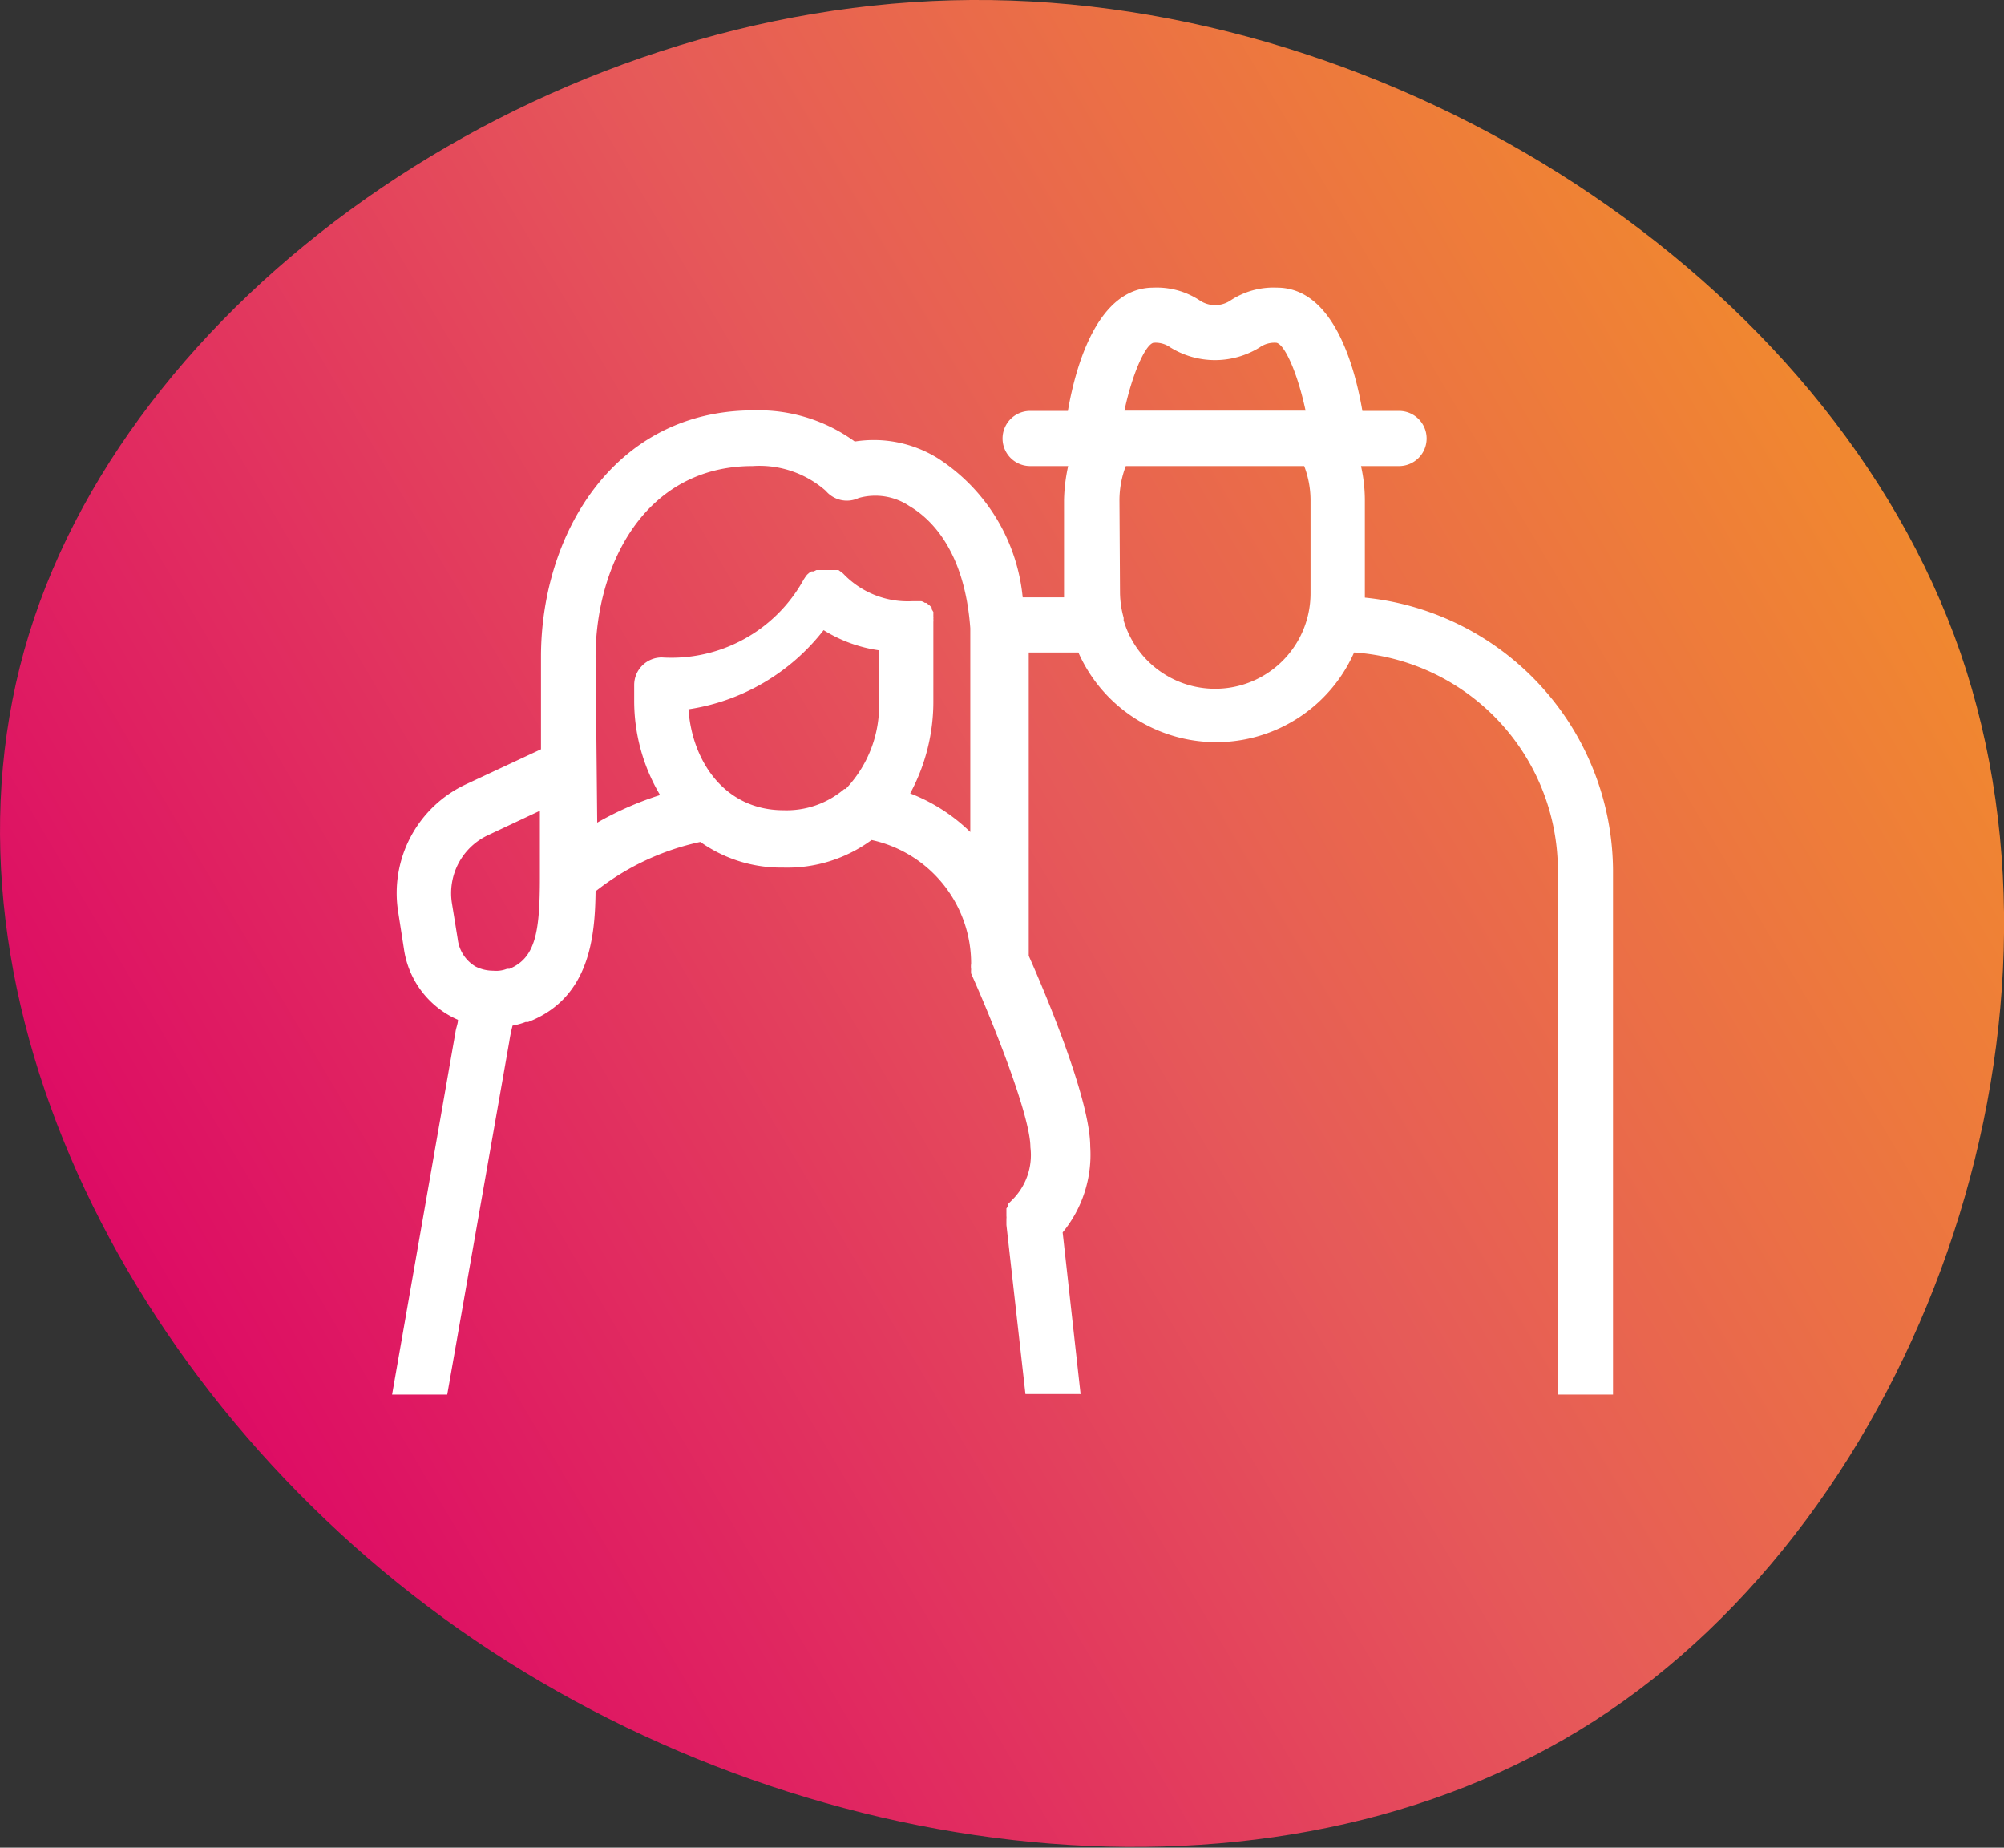
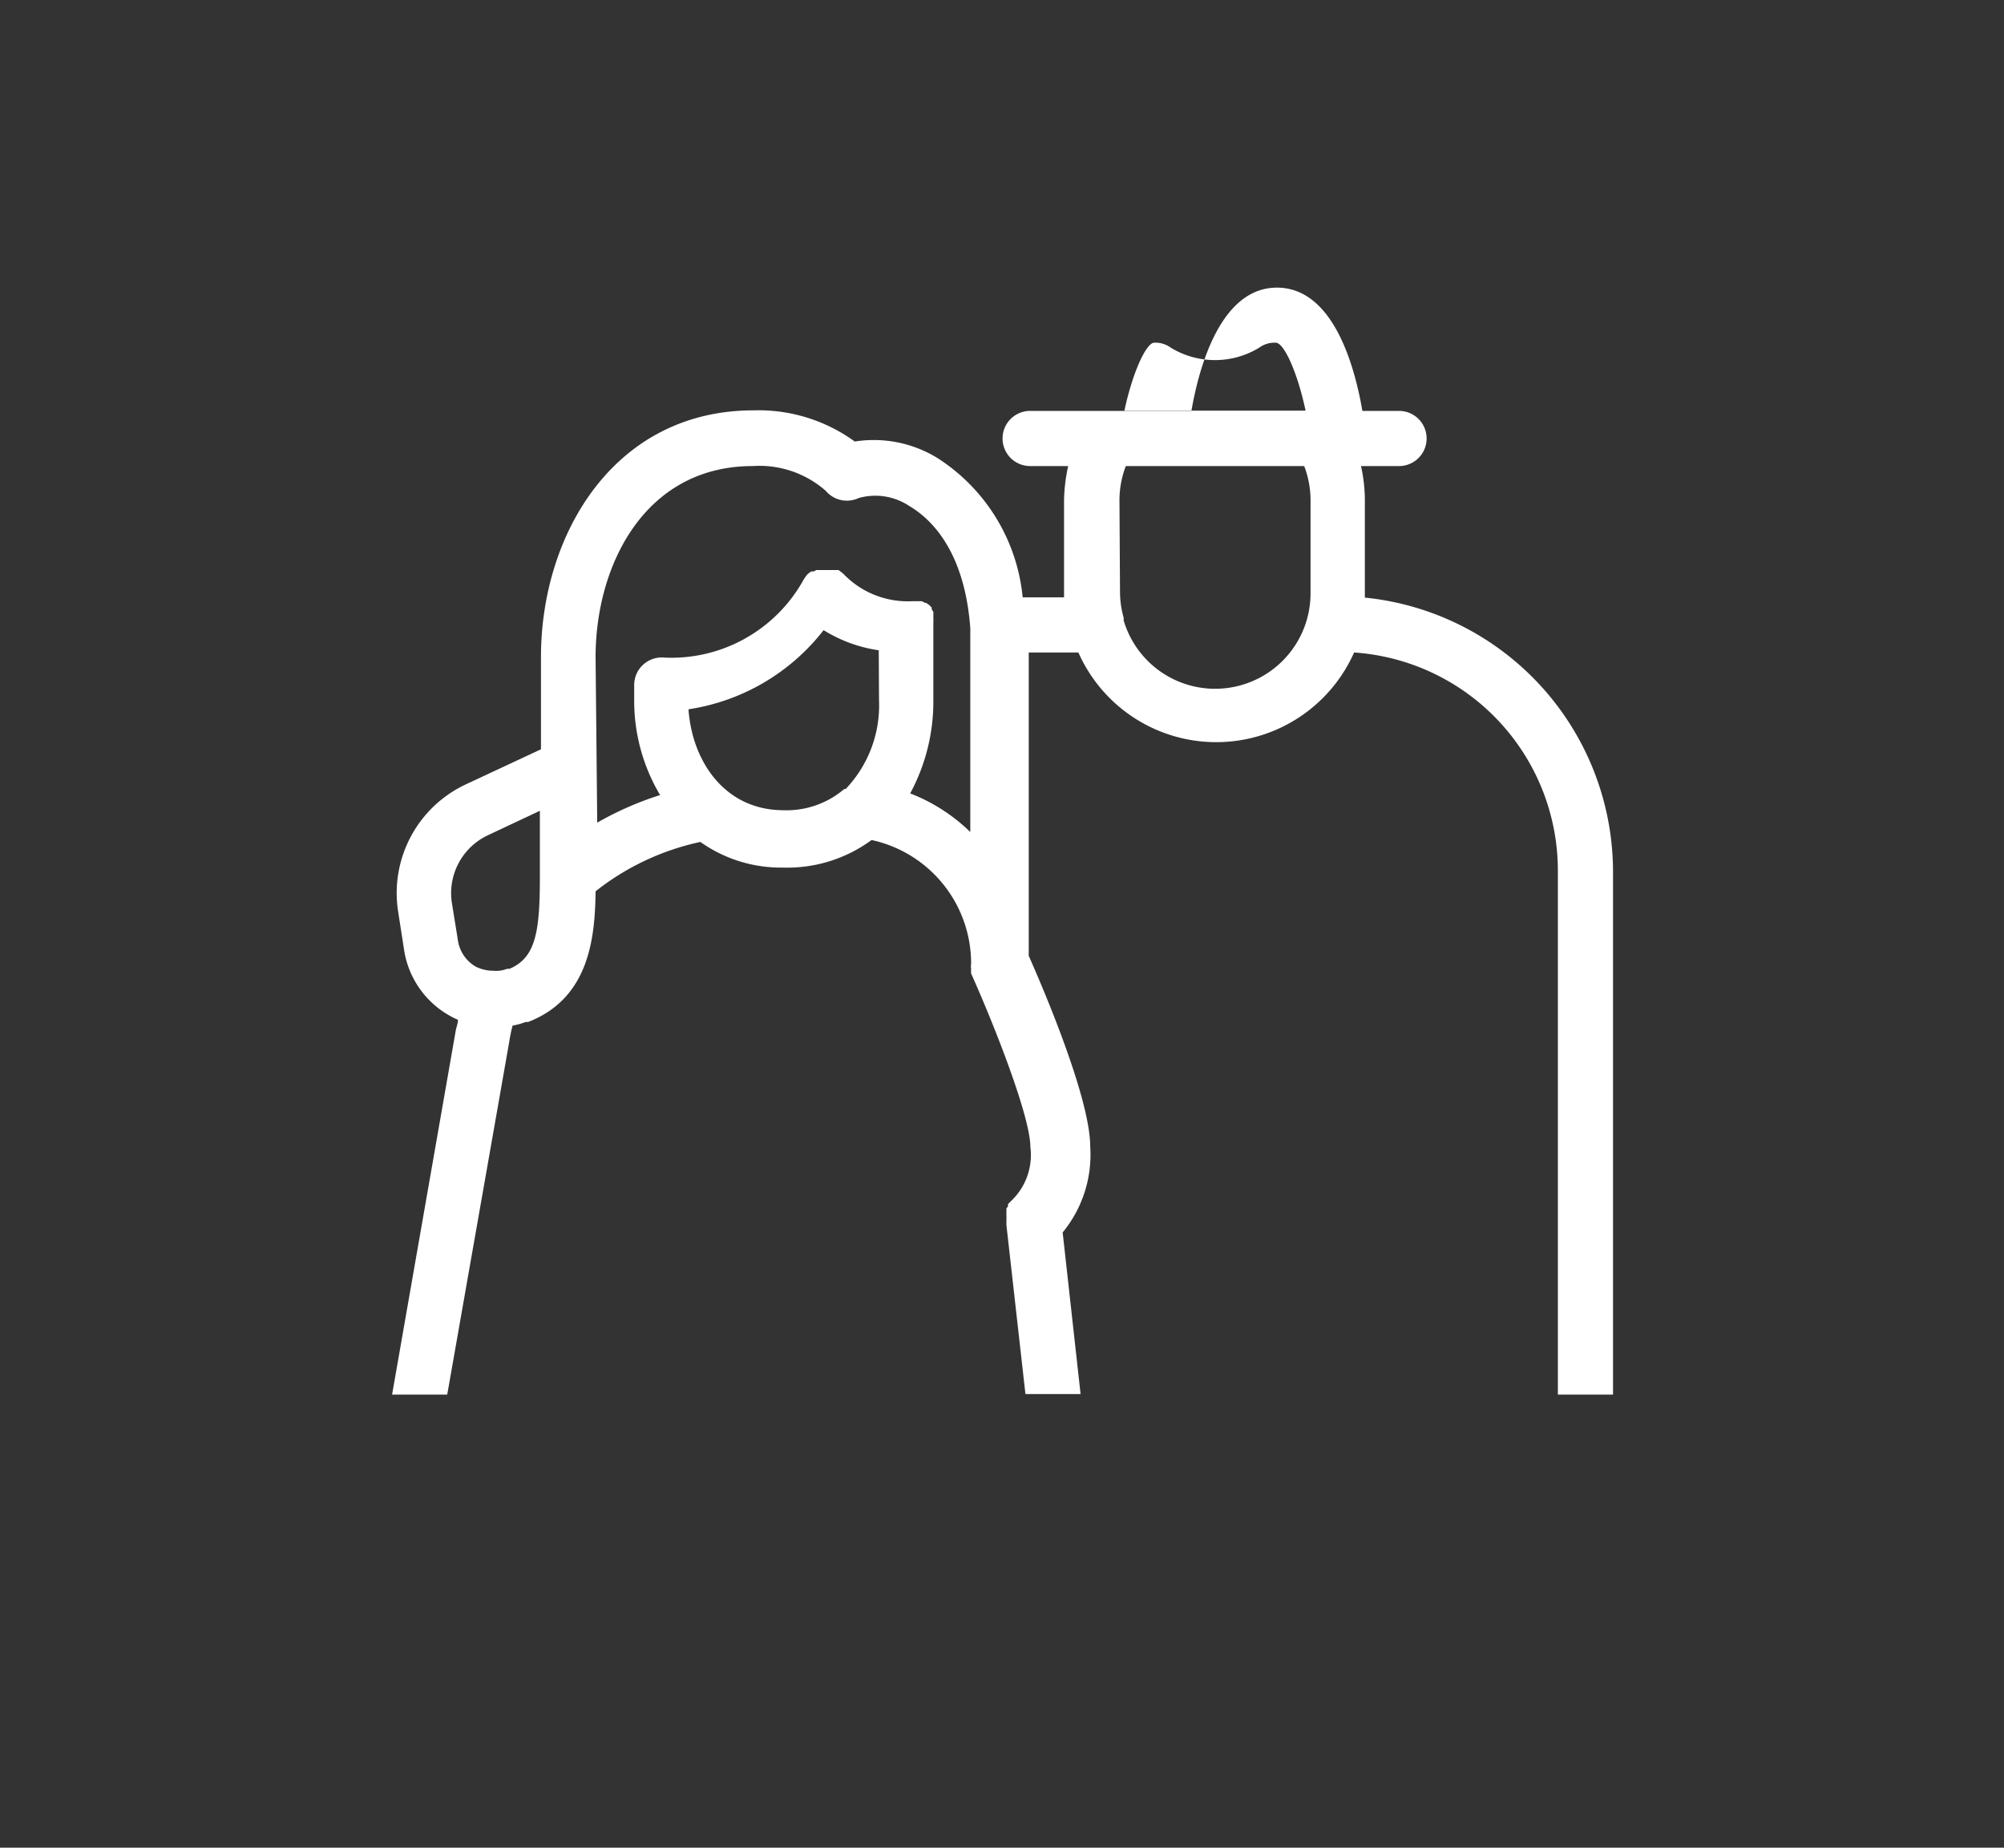
<svg xmlns="http://www.w3.org/2000/svg" id="Layer_2" data-name="Layer 2" viewBox="0 0 72.68 67">
  <rect x="0" y="0" width="72.68" height="67" fill="#333333" stroke="none" />
  <defs>
    <style>.cls-1{fill:url(#linear-gradient);}.cls-2{fill:#fff;}</style>
    <linearGradient id="linear-gradient" x1="-1518.64" y1="-3057.11" x2="-1519.64" y2="-3057.66" gradientTransform="matrix(72.68, 0, 0, -67, 110449.56, -204812.31)" gradientUnits="userSpaceOnUse">
      <stop offset="0" stop-color="#f39325" />
      <stop offset="0.47" stop-color="#e65a59" />
      <stop offset="1" stop-color="#dc0066" />
    </linearGradient>
  </defs>
-   <path id="Path_14483" data-name="Path 14483" class="cls-1" d="M71.1,23.67c4.73,13.77-1.56,31.21-13.29,38.74s-28.93,5.27-41.16-3.33S-2.83,35.6,1.05,23,19.87.1,35.22,0,66.37,10,71.1,23.67Z" />
-   <path id="Path_14472" data-name="Path 14472" class="cls-2" d="M18.47,37.77a5.41,5.41,0,0,1,.12-.58,2.52,2.52,0,0,0,.47-.13l.09,0c2.23-.86,2.43-3.07,2.45-4.74a9.25,9.25,0,0,1,3.8-1.79,5.06,5.06,0,0,0,3,.93,5.16,5.16,0,0,0,3.21-1,4.58,4.58,0,0,1,3.61,4.48.76.76,0,0,0,0,.21v0a.88.88,0,0,0,0,.15h0c.83,1.85,2.15,5.19,2.15,6.3a2.29,2.29,0,0,1-.67,1.92l0,0-.07.07-.07.07a.22.22,0,0,0,0,.08l-.06.08,0,.09,0,.09,0,.1a.29.29,0,0,1,0,.09v.23l.69,6.13h2l-.65-5.86a4.44,4.44,0,0,0,1-3.11c0-1.75-1.7-5.73-2.23-6.92v-11h1.8a5.47,5.47,0,0,0,10,0,7.93,7.93,0,0,1,7.39,7.91v19h2v-19a10,10,0,0,0-9-9.9c0-.07,0-.14,0-.2V18.14a5.68,5.68,0,0,0-.14-1.24h1.38a1,1,0,0,0,0-2H49.41c-.29-1.69-1.08-4.47-3.1-4.47a2.82,2.82,0,0,0-1.69.47,1,1,0,0,1-1.1,0,2.82,2.82,0,0,0-1.69-.47c-2,0-2.81,2.78-3.1,4.47H37.36a1,1,0,0,0,0,2h1.38a6.27,6.27,0,0,0-.15,1.23v3.35c0,.06,0,.12,0,.18H37.09A6.77,6.77,0,0,0,34,16.61a4.41,4.41,0,0,0-3-.6,5.94,5.94,0,0,0-3.67-1.13c-5.06,0-7.71,4.5-7.71,8.94v3.35l-2.72,1.27a4.35,4.35,0,0,0-2.46,4.62l.21,1.35a3.31,3.31,0,0,0,1.64,2.41,3.18,3.18,0,0,0,.32.16c0,.14-.07.29-.09.44l-2.3,13.15h2ZM41.83,12.43a.92.92,0,0,1,.62.17,3.08,3.08,0,0,0,3.23,0,.92.92,0,0,1,.62-.17c.31.08.77,1.14,1.05,2.46H40.78C41.06,13.57,41.53,12.51,41.83,12.43Zm-1.23,5.7a3.48,3.48,0,0,1,.23-1.23H47.3a3.48,3.48,0,0,1,.23,1.23v3.36a3.46,3.46,0,0,1-6.78,1,.44.44,0,0,0,0-.1,3.45,3.45,0,0,1-.13-.91ZM31.88,25.4a4.39,4.39,0,0,1-1.21,3.21l-.05,0a3.22,3.22,0,0,1-2.2.77c-2.14,0-3.32-1.78-3.45-3.66a7.65,7.65,0,0,0,4.9-2.87,5.18,5.18,0,0,0,2,.73ZM21.6,23.83c0-3.33,1.78-6.93,5.7-6.93a3.64,3.64,0,0,1,2.65.9,1,1,0,0,0,1.19.26,2.22,2.22,0,0,1,1.84.29c.73.43,2,1.56,2.21,4.43,0,.31,0,.63,0,.94v6.45a6.46,6.46,0,0,0-2.18-1.4,7,7,0,0,0,.84-3.37V22.62s0,0,0-.07a.52.52,0,0,0,0-.11.31.31,0,0,0,0-.08s0-.07,0-.11a.21.21,0,0,0,0-.06l-.06-.1,0-.06-.09-.09s0,0,0,0l-.11-.08-.05,0a.31.31,0,0,0-.13-.06l0,0-.15,0h0l-.11,0h-.06a3.23,3.23,0,0,1-2.51-1l0,0-.09-.07-.08-.06-.05,0,0,0-.1,0-.08,0-.1,0h-.28l-.11,0-.08,0-.1.05-.08,0-.08.05-.08.07,0,0,0,0-.06.08-.06.09,0,0A5.48,5.48,0,0,1,24,23.84a1,1,0,0,0-1,1v.56a6.68,6.68,0,0,0,.94,3.43,11.71,11.71,0,0,0-2.28,1Zm-5.21,8.92a2.32,2.32,0,0,1,1.32-2.47l1.87-.88v2.41c0,2-.16,2.92-1.1,3.32l-.09,0a1.07,1.07,0,0,1-.5.07,1.43,1.43,0,0,1-.64-.15,1.34,1.34,0,0,1-.65-1Z" />
+   <path id="Path_14472" data-name="Path 14472" class="cls-2" d="M18.47,37.77a5.41,5.41,0,0,1,.12-.58,2.52,2.52,0,0,0,.47-.13l.09,0c2.23-.86,2.43-3.07,2.45-4.74a9.25,9.25,0,0,1,3.8-1.79,5.06,5.06,0,0,0,3,.93,5.16,5.16,0,0,0,3.21-1,4.58,4.58,0,0,1,3.61,4.48.76.76,0,0,0,0,.21v0a.88.88,0,0,0,0,.15h0c.83,1.85,2.15,5.19,2.15,6.3a2.29,2.29,0,0,1-.67,1.92l0,0-.07.07-.07.07a.22.22,0,0,0,0,.08l-.06.08,0,.09,0,.09,0,.1a.29.29,0,0,1,0,.09v.23l.69,6.13h2l-.65-5.86a4.44,4.44,0,0,0,1-3.11c0-1.75-1.7-5.73-2.23-6.92v-11h1.8a5.47,5.47,0,0,0,10,0,7.93,7.93,0,0,1,7.39,7.91v19h2v-19a10,10,0,0,0-9-9.9c0-.07,0-.14,0-.2V18.14a5.68,5.68,0,0,0-.14-1.24h1.38a1,1,0,0,0,0-2H49.41c-.29-1.69-1.08-4.47-3.1-4.47c-2,0-2.81,2.78-3.1,4.47H37.36a1,1,0,0,0,0,2h1.38a6.27,6.27,0,0,0-.15,1.23v3.35c0,.06,0,.12,0,.18H37.09A6.77,6.77,0,0,0,34,16.61a4.41,4.41,0,0,0-3-.6,5.94,5.94,0,0,0-3.67-1.13c-5.06,0-7.71,4.5-7.71,8.94v3.35l-2.72,1.27a4.35,4.35,0,0,0-2.46,4.62l.21,1.35a3.31,3.31,0,0,0,1.64,2.41,3.18,3.18,0,0,0,.32.16c0,.14-.07.29-.09.44l-2.3,13.15h2ZM41.83,12.43a.92.92,0,0,1,.62.17,3.08,3.08,0,0,0,3.23,0,.92.92,0,0,1,.62-.17c.31.08.77,1.14,1.05,2.46H40.78C41.06,13.57,41.53,12.51,41.83,12.43Zm-1.23,5.7a3.48,3.48,0,0,1,.23-1.23H47.3a3.48,3.48,0,0,1,.23,1.23v3.36a3.46,3.46,0,0,1-6.78,1,.44.44,0,0,0,0-.1,3.45,3.45,0,0,1-.13-.91ZM31.88,25.4a4.39,4.39,0,0,1-1.21,3.21l-.05,0a3.22,3.22,0,0,1-2.2.77c-2.14,0-3.32-1.78-3.45-3.66a7.65,7.65,0,0,0,4.9-2.87,5.18,5.18,0,0,0,2,.73ZM21.6,23.83c0-3.33,1.78-6.93,5.7-6.93a3.64,3.64,0,0,1,2.65.9,1,1,0,0,0,1.19.26,2.22,2.22,0,0,1,1.84.29c.73.43,2,1.56,2.21,4.43,0,.31,0,.63,0,.94v6.45a6.46,6.46,0,0,0-2.18-1.4,7,7,0,0,0,.84-3.37V22.62s0,0,0-.07a.52.52,0,0,0,0-.11.31.31,0,0,0,0-.08s0-.07,0-.11a.21.21,0,0,0,0-.06l-.06-.1,0-.06-.09-.09s0,0,0,0l-.11-.08-.05,0a.31.31,0,0,0-.13-.06l0,0-.15,0h0l-.11,0h-.06a3.23,3.23,0,0,1-2.51-1l0,0-.09-.07-.08-.06-.05,0,0,0-.1,0-.08,0-.1,0h-.28l-.11,0-.08,0-.1.05-.08,0-.08.05-.08.07,0,0,0,0-.06.08-.06.09,0,0A5.48,5.48,0,0,1,24,23.84a1,1,0,0,0-1,1v.56a6.68,6.68,0,0,0,.94,3.43,11.71,11.71,0,0,0-2.28,1Zm-5.21,8.92a2.32,2.32,0,0,1,1.32-2.47l1.87-.88v2.41c0,2-.16,2.92-1.1,3.32l-.09,0a1.07,1.07,0,0,1-.5.07,1.43,1.43,0,0,1-.64-.15,1.34,1.34,0,0,1-.65-1Z" />
</svg>